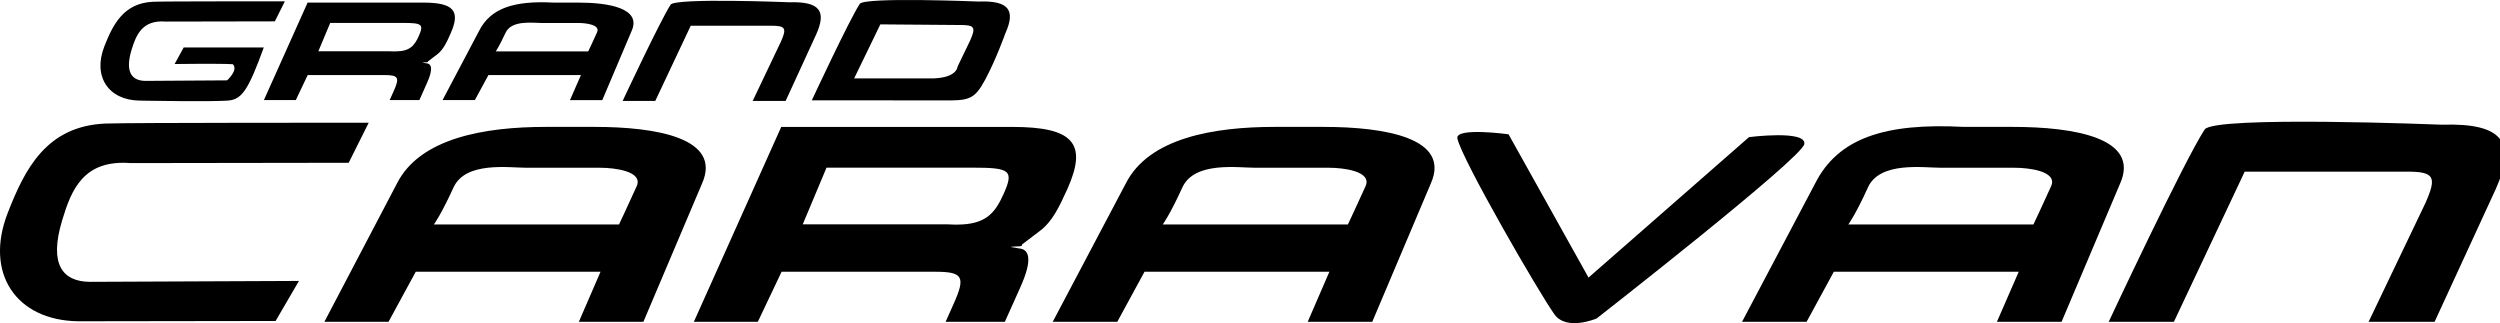
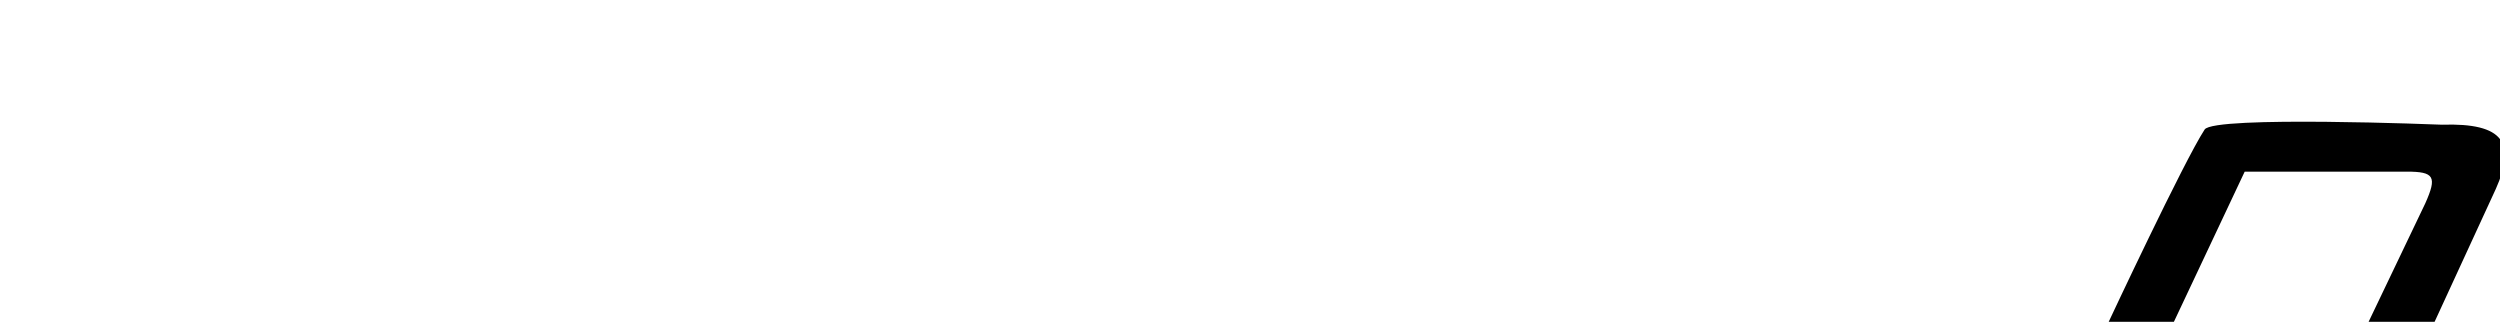
<svg xmlns="http://www.w3.org/2000/svg" width="93.643" height="12.104">
  <defs>
    <clipPath id="a">
      <path d="M78 4h15.352v8H78Zm0 0" />
    </clipPath>
  </defs>
-   <path d="M8.506 3.01s.434-.386.215-.605c-.5-.03-2.18-.007-2.18-.007l.34-.621h3C9.32 3.323 9.073 3.698 8.604 3.76c-.469.062-3.375.008-3.375.008-1.172-.016-1.762-.907-1.32-2.032.32-.815.721-1.624 1.828-1.67C6.135.046 10.67.05 10.67.05l-.375.75L6.21.808c-.88-.07-1.11.492-1.286 1.07-.246.832.016 1.145.52 1.152l3.062-.02m7.524-.71c.02.05-.125.027-.215.043.07.012.12.027.152.027.211.016.254.23.035.719l-.05.113-.243.547h-1.113l.156-.347c.223-.5.168-.59-.347-.59h-2.88l-.445.937H9.885L11.522.097h4.324c1.145 0 1.414.305 1.031 1.16-.152.348-.277.602-.492.773zm-1.442-.379c.004 0 .067 0 .172.004h.047c.543 0 .715-.211.879-.574.195-.438.121-.492-.574-.492h-2.743l-.445 1.062h2.664m14.84 1.859h-1.234l1.058-2.222c.223-.5.168-.594-.347-.594h-3.032L24.545 3.78h-1.222S24.733.77 25.119.175c.172-.262 4.446-.09 4.446-.09 1.168-.035 1.39.348 1.008 1.203L29.428 3.78m-11.133-.968-.508.937h-1.21l1.367-2.59c.43-.855 1.312-1.14 2.789-1.062h.918c1.14 0 2.39.207 2.008 1.062L22.56 3.75h-1.21l.41-.937zm.64-1.582c-.233.507-.366.695-.366.695h3.465s.207-.438.332-.719c.125-.281-.426-.344-.676-.344h-1.38c-.339 0-1.151-.125-1.374.368m13.058 1.707h2.766c1.094.03 1.106-.438 1.106-.438l.468-.972c.227-.5.172-.59-.343-.59L32.975.913zm-1.585.82S31.815.737 32.205.144c.172-.262 4.442-.086 4.442-.086 1.168-.047 1.394.344 1.008 1.199 0 0-.348.973-.746 1.715-.41.77-.625.8-1.618.789-2.32 0-4.882-.004-4.882-.004M2.928 12.034C.588 12-.588 10.222.291 7.972c.637-1.637 1.446-3.25 3.657-3.344.8-.035 9.863-.031 9.863-.031l-.75 1.5-8.168.012c-1.762-.137-2.219.988-2.566 2.148-.5 1.656.023 2.289 1.035 2.3l7.836-.034-.875 1.5-7.395.011M38.28 9.16c.043.1-.246.054-.43.09.144.019.246.046.312.054.418.027.504.457.067 1.433l-.102.23-.488 1.087H35.42l.309-.692c.445-.996.336-1.183-.695-1.183h-5.758l-.89 1.875H25.99l3.273-7.3h8.652c2.286 0 2.832.612 2.067 2.323-.313.692-.563 1.203-.992 1.543zm-2.883-.758c.015 0 .14 0 .344.011h.097c1.086 0 1.43-.426 1.754-1.148.395-.88.246-.985-1.144-.985h-5.489l-.89 2.122h5.328m24.41 3.527s-1.121.48-1.578-.149c-.563-.777-3.492-5.843-3.64-6.597-.083-.426 1.917-.153 1.917-.153l2.996 5.368 6.012-5.262s2.164-.277 2.07.262c-.097.539-7.777 6.53-7.777 6.53m-44.234-1.749-1.02 1.875h-2.402l2.715-5.176c.859-1.71 3.293-2.125 5.578-2.125h1.836c2.285 0 4.78.414 4.015 2.125L24.1 12.054h-2.418l.812-1.875zm1.414-3.156c-.461 1.011-.735 1.386-.735 1.386h6.934s.414-.875.664-1.437c.25-.563-.852-.688-1.352-.688h-2.757c-.68 0-2.305-.25-2.754.739" />
  <g clip-path="url(#a)" transform="translate(.291 .054)">
-     <path d="M90.902 12H88.43l2.125-4.441c.445-.997.336-1.184-.696-1.184h-6.07L81.137 12h-2.442s2.817-6.016 3.594-7.203c.344-.527 8.89-.18 8.89-.18 2.329-.074 2.782.695 2.016 2.406L90.902 12" />
+     <path d="M90.902 12H88.43l2.125-4.441c.445-.997.336-1.184-.696-1.184h-6.07L81.137 12h-2.442s2.817-6.016 3.594-7.203c.344-.527 8.89-.18 8.89-.18 2.329-.074 2.782.695 2.016 2.406" />
  </g>
-   <path d="m68.69 10.179-1.02 1.875h-2.418l2.735-5.176c.859-1.71 2.625-2.281 5.574-2.125h1.836c2.285 0 4.781.414 4.015 2.125l-2.191 5.176h-2.422l.817-1.875zm1.277-3.156c-.46 1.011-.734 1.386-.734 1.386h6.933s.414-.875.664-1.437c.25-.563-.851-.688-1.351-.688H72.72c-.68 0-2.305-.25-2.754.739M42.87 10.179l-1.02 1.875h-2.418l2.734-5.176c.86-1.71 3.293-2.125 5.578-2.125h1.833c2.285 0 4.785.414 4.015 2.125l-2.191 5.176h-2.418l.812-1.875zm1.417-3.156c-.46 1.011-.734 1.386-.734 1.386h6.934s.414-.875.664-1.437c.25-.563-.852-.688-1.352-.688h-2.758c-.68 0-2.304-.25-2.754.739" />
</svg>